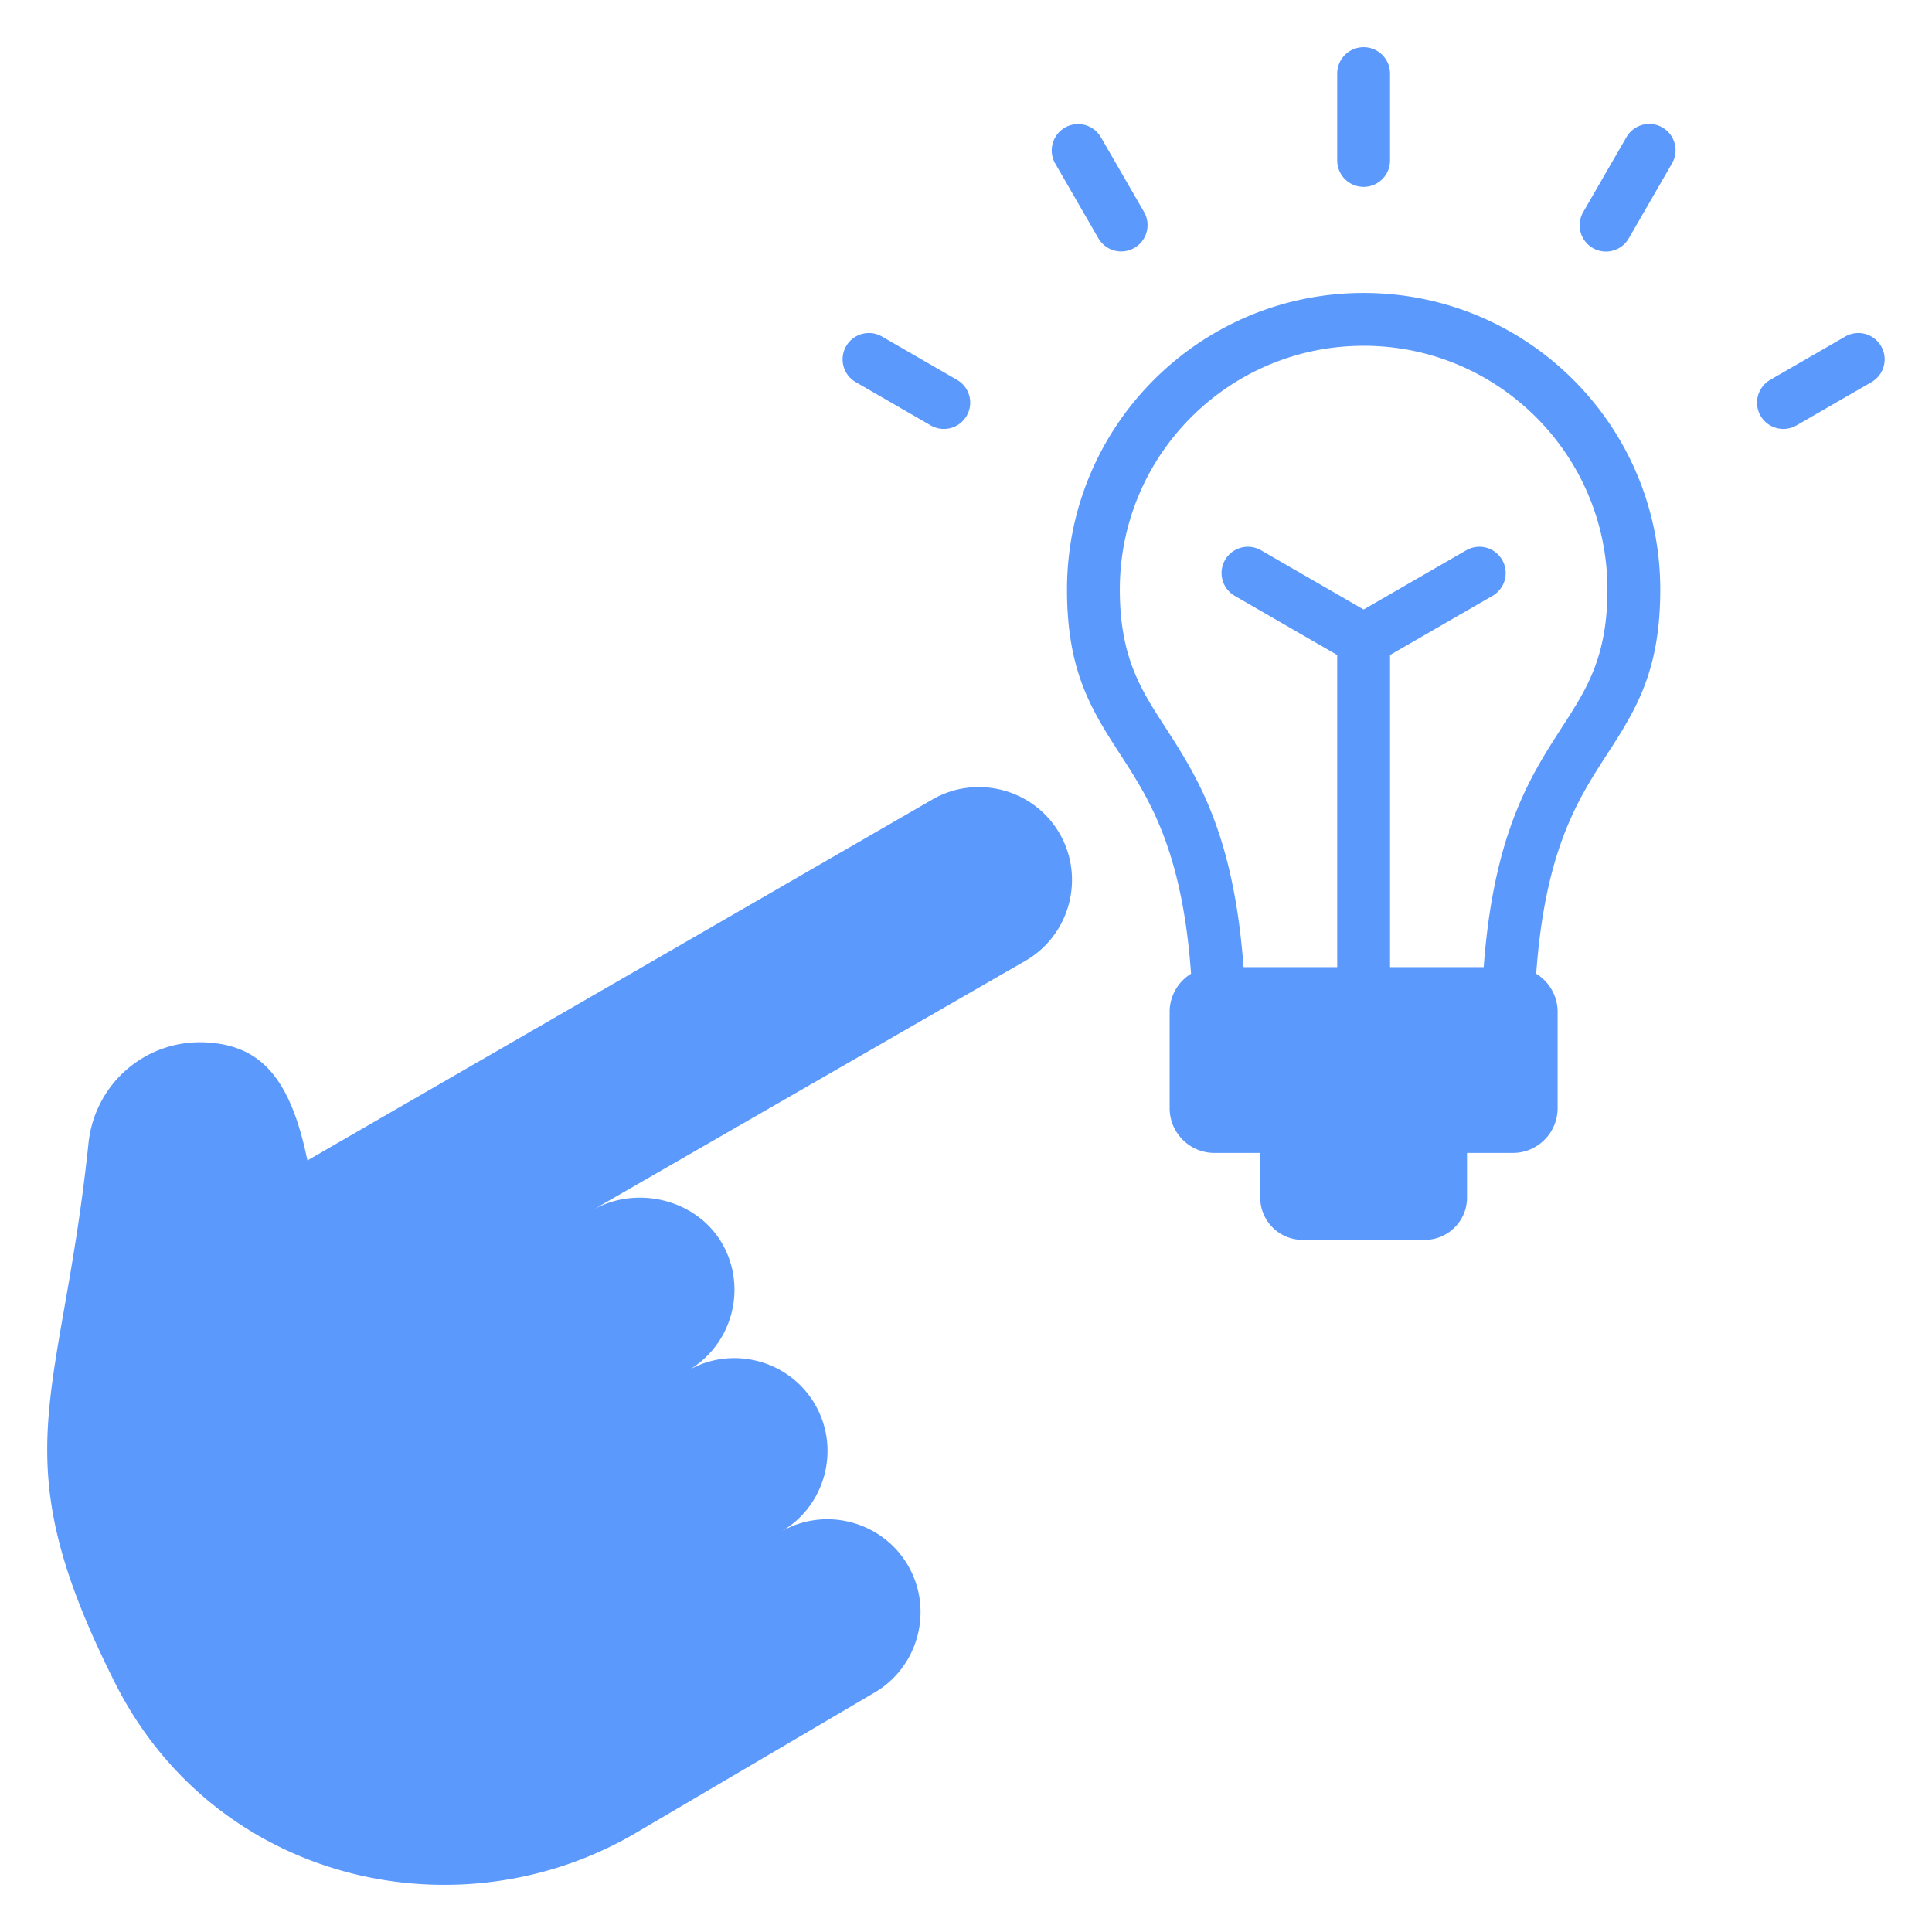
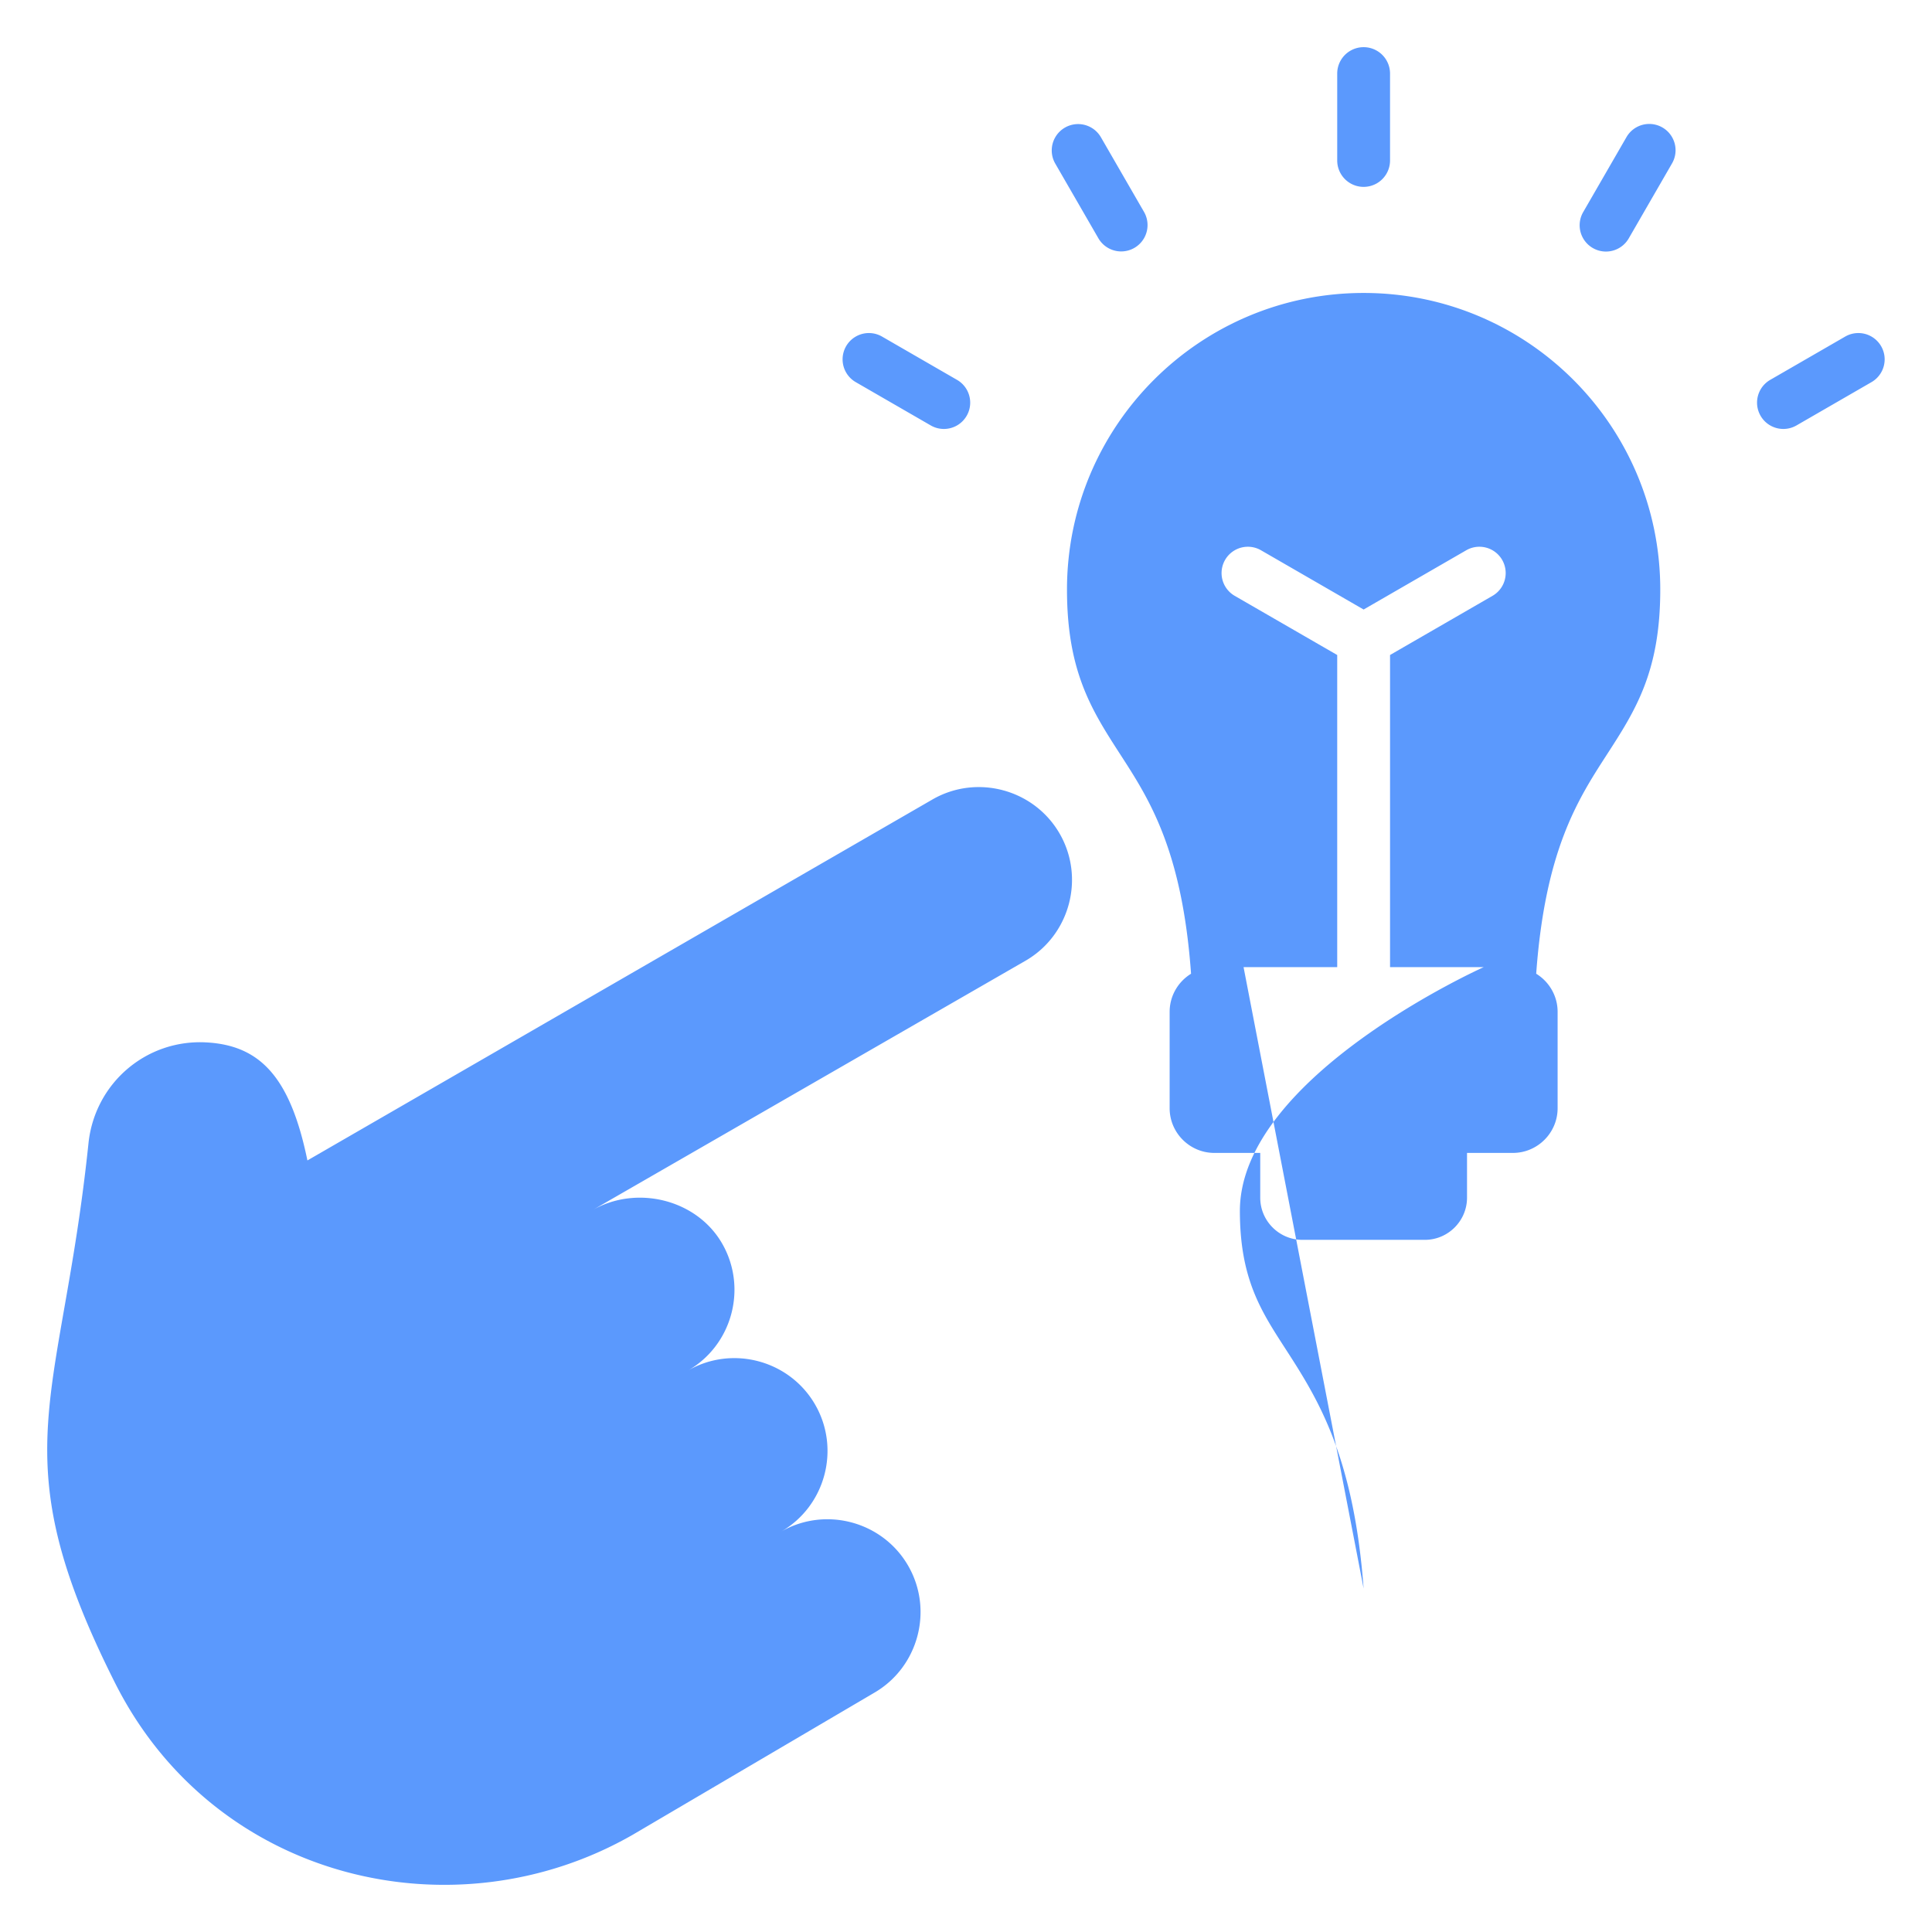
<svg xmlns="http://www.w3.org/2000/svg" version="1.1" width="50" height="50" x="0" y="0" viewBox="0 0 512 512" style="enable-background:new 0 0 512 512" xml:space="preserve" class="">
  <g>
-     <path fill-rule="evenodd" d="m156.873 320.779 114.892-66.171c11.756-6.775 15.825-21.942 9.05-33.695-6.774-11.75-21.938-15.828-33.692-9.051L81.467 307.526c-4.549-22.135-12.565-30.483-26.745-31.277-15.976-.894-29.613 10.827-31.275 26.746-7.231 69.188-23.723 81.894 7.064 143.046 26.419 52.477 90.004 67.246 137.168 40.189l63.947-37.597c11.756-6.774 15.826-21.94 9.048-33.693-6.773-11.75-21.937-15.829-33.697-9.028 11.75-6.752 15.819-21.919 9.044-33.673-6.774-11.751-21.938-15.829-33.7-9.033 11.749-6.757 15.815-21.924 9.041-33.677-6.772-11.749-22.773-15.591-34.489-8.75zM368.375 42.524a7 7 0 1 1-14 0V19.5a7 7 0 1 1 14 0zm-38.818 213.781h24.818v-82.722l-27.182-15.693a6.97 6.97 0 0 1 6.946-12.086l27.236 15.725 27.236-15.725a6.97 6.97 0 0 1 6.946 12.086l-27.181 15.693v82.722h24.818c2.657-35.586 12.396-50.66 20.88-63.783 6.367-9.849 11.914-18.43 11.914-36.273 0-35.686-28.926-64.612-64.612-64.612s-64.612 28.926-64.612 64.612c0 17.843 5.547 26.424 11.914 36.273 8.483 13.124 18.222 28.197 20.879 63.783zm77.551 1.743c3.397 2.087 5.675 5.838 5.675 10.096v25.551c0 6.511-5.327 11.839-11.839 11.839h-12.169v11.87c0 6.143-5.026 11.168-11.168 11.168h-32.464c-6.143 0-11.169-5.026-11.169-11.168v-11.87h-12.169c-6.511 0-11.839-5.327-11.839-11.839v-25.551c0-4.258 2.278-8.008 5.675-10.095-2.36-32.749-11.076-46.237-18.668-57.979-7.594-11.747-14.211-21.983-14.211-43.82 0-43.414 35.198-78.612 78.612-78.612s78.612 35.197 78.612 78.612c0 21.838-6.617 32.073-14.211 43.82-7.59 11.741-16.306 25.229-18.667 57.978zm68.94-145.28a6.97 6.97 0 0 1-6.946-12.086l19.939-11.511a6.97 6.97 0 0 1 6.946 12.086zM431.62 63.199a6.97 6.97 0 0 1-12.086-6.946l11.512-19.939a6.97 6.97 0 0 1 12.086 6.946zm-177.973 37.484a6.97 6.97 0 0 1-6.946 12.086l-19.939-11.512a6.97 6.97 0 0 1 6.946-12.086zm49.569-44.456a6.984 6.984 0 0 1-12.086 7l-11.512-19.939a6.984 6.984 0 0 1 12.086-7z" clip-rule="evenodd" fill="#5b99fd" opacity="1" data-original="#5b99fd" class="" />
+     <path fill-rule="evenodd" d="m156.873 320.779 114.892-66.171c11.756-6.775 15.825-21.942 9.05-33.695-6.774-11.75-21.938-15.828-33.692-9.051L81.467 307.526c-4.549-22.135-12.565-30.483-26.745-31.277-15.976-.894-29.613 10.827-31.275 26.746-7.231 69.188-23.723 81.894 7.064 143.046 26.419 52.477 90.004 67.246 137.168 40.189l63.947-37.597c11.756-6.774 15.826-21.94 9.048-33.693-6.773-11.75-21.937-15.829-33.697-9.028 11.75-6.752 15.819-21.919 9.044-33.673-6.774-11.751-21.938-15.829-33.7-9.033 11.749-6.757 15.815-21.924 9.041-33.677-6.772-11.749-22.773-15.591-34.489-8.75zM368.375 42.524a7 7 0 1 1-14 0V19.5a7 7 0 1 1 14 0zm-38.818 213.781h24.818v-82.722l-27.182-15.693a6.97 6.97 0 0 1 6.946-12.086l27.236 15.725 27.236-15.725a6.97 6.97 0 0 1 6.946 12.086l-27.181 15.693v82.722h24.818s-64.612 28.926-64.612 64.612c0 17.843 5.547 26.424 11.914 36.273 8.483 13.124 18.222 28.197 20.879 63.783zm77.551 1.743c3.397 2.087 5.675 5.838 5.675 10.096v25.551c0 6.511-5.327 11.839-11.839 11.839h-12.169v11.87c0 6.143-5.026 11.168-11.168 11.168h-32.464c-6.143 0-11.169-5.026-11.169-11.168v-11.87h-12.169c-6.511 0-11.839-5.327-11.839-11.839v-25.551c0-4.258 2.278-8.008 5.675-10.095-2.36-32.749-11.076-46.237-18.668-57.979-7.594-11.747-14.211-21.983-14.211-43.82 0-43.414 35.198-78.612 78.612-78.612s78.612 35.197 78.612 78.612c0 21.838-6.617 32.073-14.211 43.82-7.59 11.741-16.306 25.229-18.667 57.978zm68.94-145.28a6.97 6.97 0 0 1-6.946-12.086l19.939-11.511a6.97 6.97 0 0 1 6.946 12.086zM431.62 63.199a6.97 6.97 0 0 1-12.086-6.946l11.512-19.939a6.97 6.97 0 0 1 12.086 6.946zm-177.973 37.484a6.97 6.97 0 0 1-6.946 12.086l-19.939-11.512a6.97 6.97 0 0 1 6.946-12.086zm49.569-44.456a6.984 6.984 0 0 1-12.086 7l-11.512-19.939a6.984 6.984 0 0 1 12.086-7z" clip-rule="evenodd" fill="#5b99fd" opacity="1" data-original="#5b99fd" class="" />
  </g>
</svg>